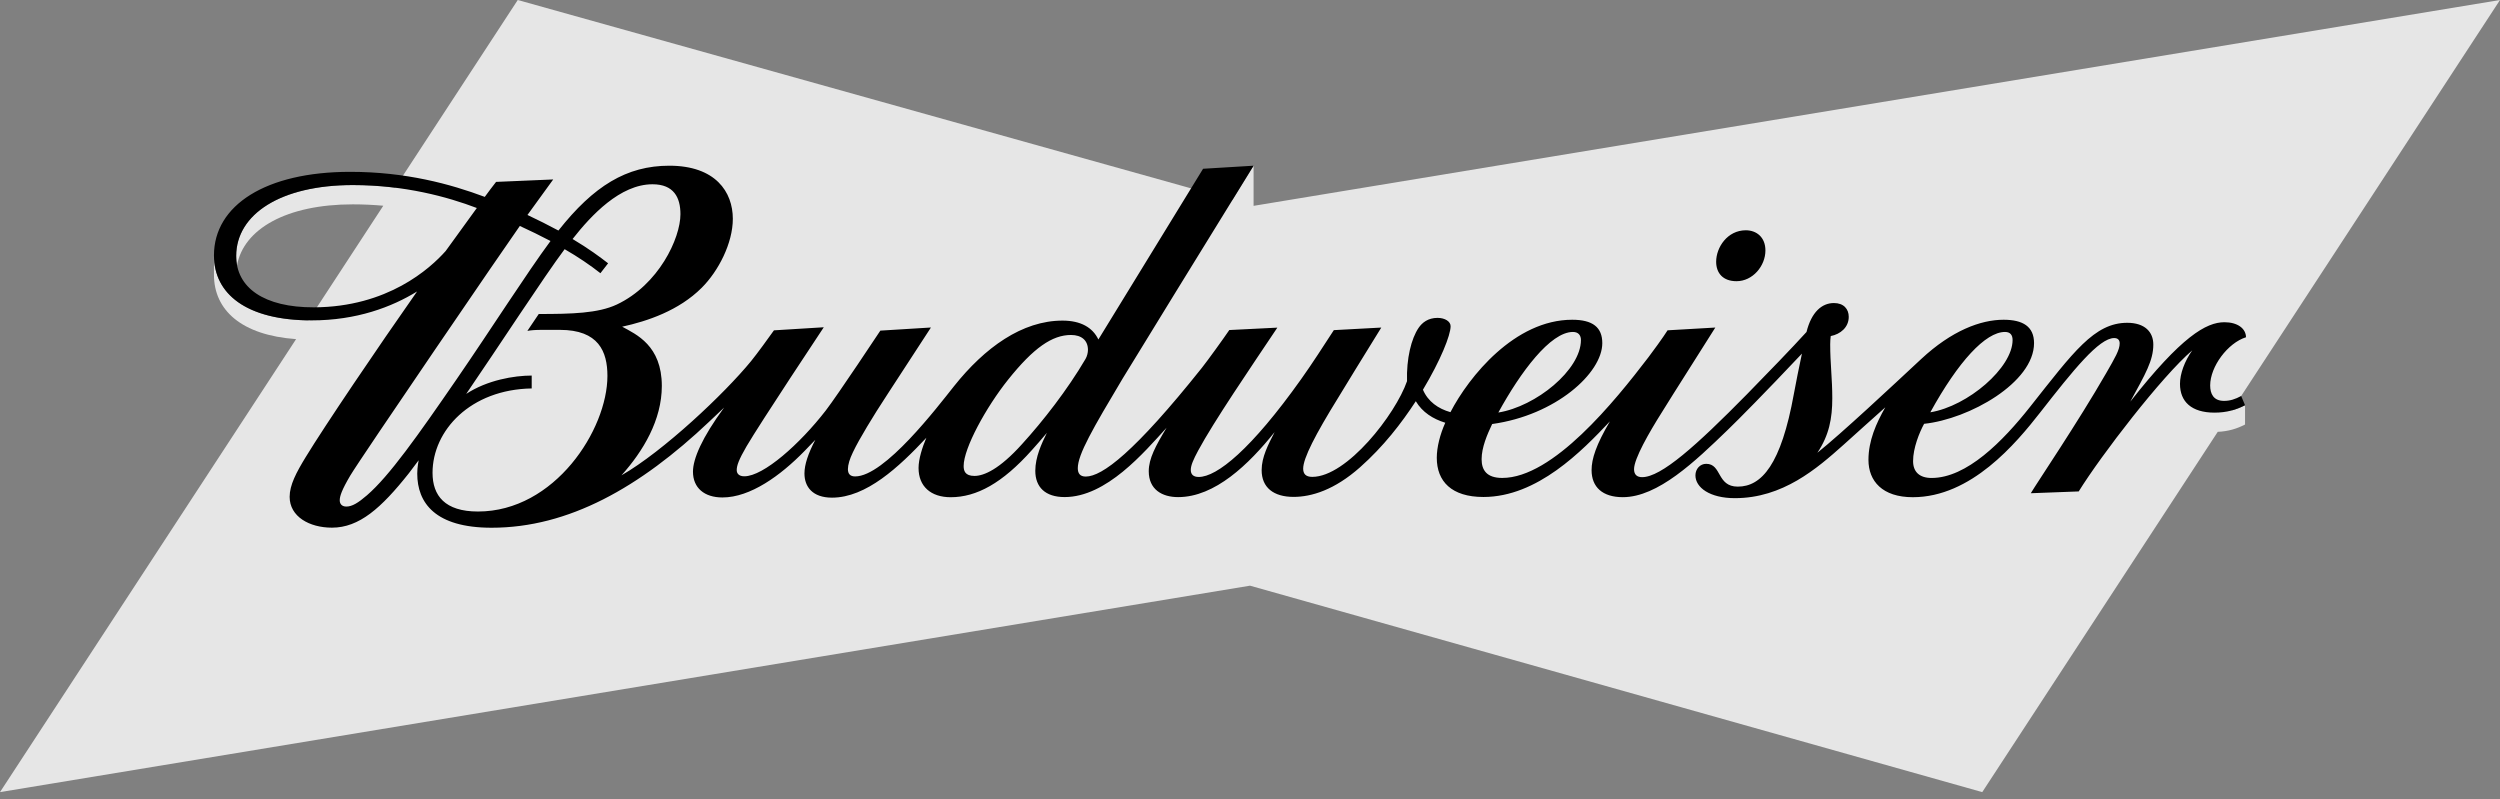
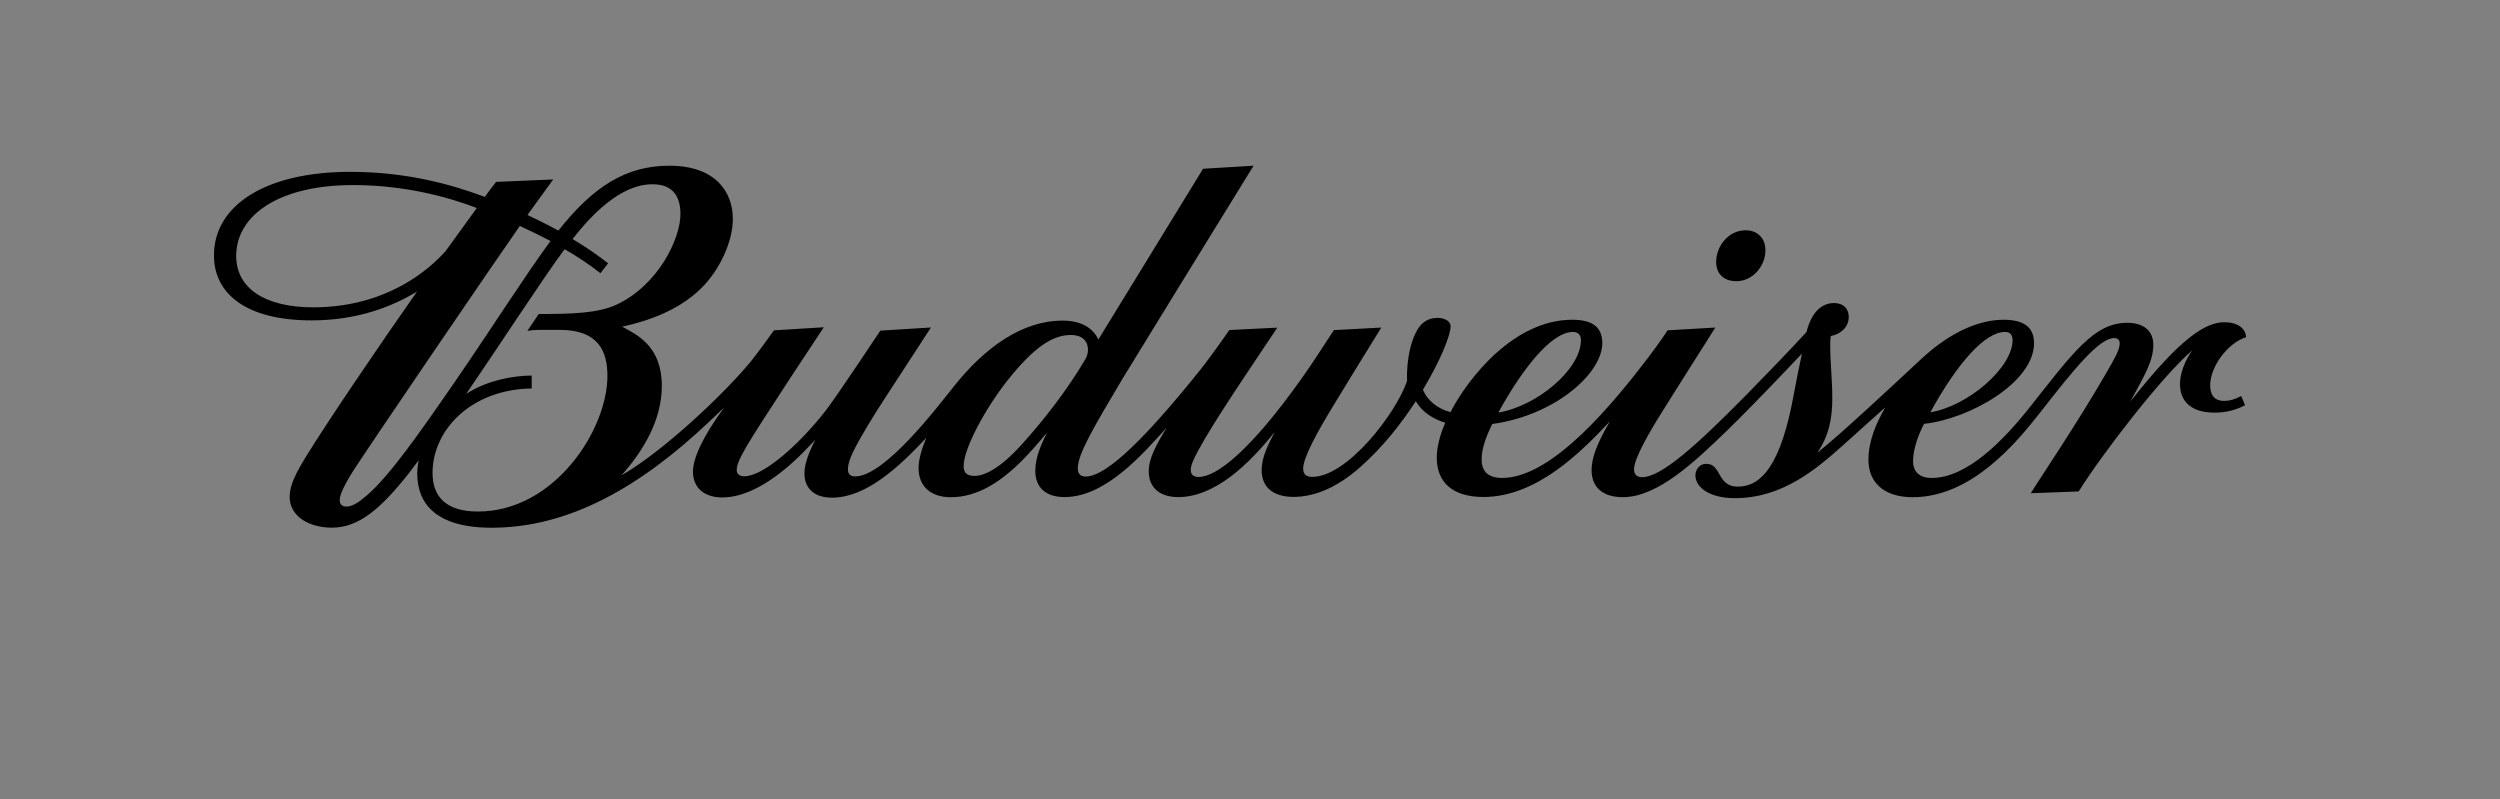
<svg xmlns="http://www.w3.org/2000/svg" xmlns:ns1="http://sodipodi.sourceforge.net/DTD/sodipodi-0.dtd" xmlns:ns2="http://www.inkscape.org/namespaces/inkscape" version="1.1" id="svg2" width="1000" height="319.727" viewBox="0 0 1000 319.727" ns1:docname="Budweiser 2016.svg" ns2:version="1.2.1 (9c6d41e410, 2022-07-14)">
  <rect x="0" y="0" width="1000" height="319.727" fill="#808080" stroke="none" />
  <defs id="defs6">
    <clipPath clipPathUnits="userSpaceOnUse" id="clipPath52">
      <path d="M 0,0 H 1920 V 1080 H 0 Z" id="path50" />
    </clipPath>
    <clipPath clipPathUnits="userSpaceOnUse" id="clipPath74">
-       <path d="M 0,0 H 1920 V 1080 H 0 Z" id="path72" />
-     </clipPath>
+       </clipPath>
    <clipPath clipPathUnits="userSpaceOnUse" id="clipPath122">
-       <path d="M 0,0 H 1920 V 1080 H 0 Z" id="path120" />
+       <path d="M 0,0 H 1920 H 0 Z" id="path120" />
    </clipPath>
    <clipPath clipPathUnits="userSpaceOnUse" id="clipPath1761">
      <g id="g1765" transform="translate(-401.027,-242.326)">
        <path d="M 0,0 H 1920 V 1080 H 0 Z" id="path1763" />
      </g>
    </clipPath>
  </defs>
  <ns1:namedview id="namedview4" pagecolor="#ffffff" bordercolor="#666666" borderopacity="1.0" ns2:showpageshadow="2" ns2:pageopacity="0.0" ns2:pagecheckerboard="0" ns2:deskcolor="#d1d1d1" showgrid="false" ns2:zoom="0.5" ns2:cx="537" ns2:cy="132" ns2:window-width="1366" ns2:window-height="705" ns2:window-x="-8" ns2:window-y="-8" ns2:window-maximized="1" ns2:current-layer="svg2" />
  <g id="g1961">
-     <path d="m 896.465,158.398 c 0.003,0 0.005,-0.003 0.005,-0.003 C 896.47,158.396 1000,-3.62888e-6 1000,-3.62888e-6 L 501.433,82.337 V 66.281 c -2.39,3.866 -5.279,8.544 -8.453,13.691 L 207.102,-3.62888e-6 158.026,75.081 c -5.314,-0.658 -10.949,-1.058 -16.879,-1.058 -28.962,0 -46.623,11.701 -46.666,28.304 -0.005,1.311 0.109,2.57 0.339,3.775 2.638,-14.476 19.727,-24.362 46.327,-24.362 4.208,0 8.263,0.203 12.167,0.552 L 123.347,128.14 C 98.231,127.793 85.593,117.385 85.583,102.18 v 7.699 c 0,14.187 10.992,24.205 32.853,25.772 L 4.98512e-6,316.847 500,234.272 l 292.898,82.575 94.198,-144.112 c 4.208,-0.182 7.628,-1.235 10.919,-2.922 v -7.716 c -1.709,0.876 -3.456,1.577 -5.327,2.081 z" style="fill:#ffffff;fill-opacity:0.8;fill-rule:nonzero;stroke:none;stroke-width:2.532" id="path20" />
    <path id="path24" style="fill:#000000;fill-opacity:1;fill-rule:nonzero;stroke:none;stroke-width:2.532" d="M 267.727 66.281 C 250.613 66.281 237.467 74.392 223.371 92.215 C 219.318 90.045 215.129 87.938 210.984 85.986 C 215.382 79.857 219.179 74.675 221.285 71.781 L 198.434 72.756 C 196.965 74.617 195.579 76.48 193.91 78.754 C 180.196 73.625 162.359 68.734 140.053 68.734 C 106.359 68.734 85.584 82.053 85.584 102.164 C 85.584 117.635 98.649 128.156 124.637 128.156 C 142.609 128.156 156.675 122.838 166.832 116.582 C 150.959 139.197 129.924 170.294 122.275 182.844 C 118.508 189.018 115.857 194.024 115.857 198.732 C 115.857 206.639 123.748 211.066 132.783 211.066 C 143.662 211.066 152.451 203.301 163.553 189.293 L 167.459 184.109 C 167.459 184.109 166.898 186.899 166.898 189.428 C 166.898 201.164 174.09 211.094 196.637 211.094 C 227.399 211.094 255.878 195.027 283.754 168.602 L 289.645 163.023 C 280.758 175.132 277.188 183.534 277.188 188.676 C 277.188 195.126 281.706 198.984 288.975 198.984 C 300.121 198.984 312.184 190.261 321.781 180.434 L 326.129 175.93 C 323.245 181.466 321.781 185.815 321.781 189.412 C 321.781 194.675 324.982 199.061 332.795 199.061 C 346.501 199.061 359.583 186.798 370.537 175.109 C 368.93 178.884 367.42 183.607 367.42 187.199 C 367.42 194.546 372.331 198.889 380.275 198.889 C 390.569 198.889 400.886 193.336 412.779 180.012 C 414.296 178.308 416.648 175.682 418.752 173.143 C 416.63 177.429 414.119 182.842 414.119 188.311 C 414.119 194.857 418.113 198.828 425.848 198.828 C 442.554 198.828 457.6 180.993 466.633 171.094 C 462.245 178.334 459.5 183.459 459.5 188.484 C 459.5 195.76 464.785 198.846 471.246 198.846 C 485.975 198.846 499.509 185.745 509.838 172.844 C 507.316 177.775 504.656 182.8 504.656 188.053 C 504.656 195.012 509.426 198.758 517.424 198.758 C 524.614 198.758 533.783 195.98 544.006 186.922 C 553.449 178.547 560.583 169.281 566.322 160.486 C 568.975 164.942 573.226 167.591 578.109 169.098 C 576.018 173.761 574.713 178.858 574.713 183.121 C 574.713 192.544 580.621 198.793 593.373 198.793 C 614.933 198.793 632.836 180.364 643.963 168.549 C 638.482 177.875 636.631 183.499 636.631 188.049 C 636.631 194.859 641.041 198.871 649.125 198.871 C 663.171 198.871 678.08 184.517 690.994 172.051 C 695.531 167.671 705.92 157.197 720.773 141.445 C 719.751 146.162 718.238 153.751 717.557 157.516 C 712.438 185.855 704.65 194.65 695.104 194.65 C 686.66 194.65 688.756 185.529 682.48 185.529 C 680.027 185.529 678.172 187.57 678.172 190.152 C 678.172 194.998 683.902 199.264 693.955 199.264 C 713.084 199.264 726.686 187.507 737.453 177.887 C 742.808 173.087 748.2 168.175 754.121 162.93 C 750.47 169.297 747.381 176.285 747.381 183.951 C 747.381 192.445 752.971 198.883 765.115 198.883 C 788.457 198.883 806.375 177.397 816.102 164.951 C 829.367 147.969 839.614 135.223 845.678 135.223 C 847.065 135.223 847.871 135.943 847.871 137.346 C 847.871 139.981 845.988 143.131 842.469 149.26 C 831.19 168.885 814.889 192.971 812.316 197.293 L 831.486 196.57 C 840.426 182.14 864.769 150.476 876.898 140.145 C 873.817 144.502 871.994 149.519 871.994 153.555 C 871.994 160.674 876.603 165.055 885.803 165.055 C 890.62 165.055 894.393 163.953 898.016 162.098 L 896.471 158.396 C 894.078 159.68 892.037 160.352 889.609 160.352 C 885.321 160.352 884.07 157.437 884.07 154.174 C 884.07 146.637 891.1 137.177 898.404 134.898 C 898.351 131.412 895.041 128.891 889.775 128.891 C 882.492 128.891 872.614 134.555 852.105 160.666 C 858.202 149.522 861.326 144.202 861.326 137.814 C 861.326 132.812 857.949 129.119 850.891 129.119 C 837.726 129.119 829.352 140.844 811.99 162.781 C 801.061 176.594 786.668 191.186 772.633 191.186 C 767.711 191.186 765.234 188.671 765.234 184.453 C 765.219 179.24 767.756 172.958 769.643 169.527 C 787.744 167.601 813.619 153.001 813.619 137.252 C 813.619 130.601 809.136 127.898 801.439 127.898 C 792.196 127.898 780.643 132.296 768.488 143.6 C 756.653 154.615 736.829 173.194 726.945 181.105 C 731.654 174.105 732.916 167.323 732.916 159.285 C 732.916 151.419 732.08 145.405 732.08 137.736 C 732.08 136.822 732.157 135.246 732.291 134.426 C 736.187 133.676 739.498 130.918 739.498 126.738 C 739.498 123.619 737.491 121.217 733.574 121.217 C 728.769 121.217 724.596 124.784 722.604 132.789 C 716.73 139.245 707.237 149.08 698.748 157.738 C 678.396 178.409 664.463 190.863 656.848 190.863 C 654.853 190.863 653.619 189.908 653.619 187.67 C 653.619 183.508 659.585 173.09 664.768 164.883 C 664.768 164.883 670.003 156.395 686.125 131.018 L 667.029 132.123 C 665.574 134.505 660.374 141.642 659.326 142.961 C 645.934 160.49 621.209 191.174 600.9 191.174 C 594.647 191.174 592.645 188.017 592.645 183.678 C 592.645 179.012 594.847 173.857 596.865 169.609 C 622.258 166.095 640.918 149.244 640.918 137.252 C 640.918 130.938 637.102 127.898 628.879 127.898 C 605.917 127.898 587.601 150.594 580.178 164.865 C 575.282 163.493 571.185 160.611 569.178 155.887 C 576.236 144.112 580.246 134.063 580.246 130.488 C 580.246 128.595 578.001 127.152 575.021 127.152 C 571.201 127.152 568.875 129.059 567.449 131.135 C 564.512 135.411 562.537 143.466 562.811 152.471 C 558.198 165.744 538.777 190.75 524.906 190.75 C 522.261 190.75 521.271 189.495 521.271 187.447 C 521.271 183.275 526.188 173.775 535.219 159.178 C 536.386 157.282 547.165 139.56 552.52 131.025 L 533.533 132.053 C 529.032 138.949 525.233 144.94 520.461 151.656 C 500.415 179.846 486.782 190.783 479.479 190.783 C 477.382 190.783 476.314 189.806 476.314 187.973 C 476.314 186.173 477.337 183.822 479.273 180.225 C 485.428 168.766 500.22 147.055 510.939 131.055 L 491.719 132.016 C 489.491 135.307 483.167 144.081 480.736 147.152 C 453.802 180.915 440.869 190.625 434.289 190.625 C 431.93 190.625 431.119 189.255 431.119 187.275 C 431.119 181.777 437.122 171.445 449.076 151.387 C 451.347 147.579 486.312 90.742 501.434 66.281 L 481.232 67.504 C 481.232 67.504 449.525 119.151 439.348 135.799 C 437.079 131.032 432.337 128.242 425.008 128.242 C 408.876 128.242 393.926 139.001 381.607 154.477 C 374.904 162.899 353.833 190.57 342.061 190.57 C 340.129 190.57 339.164 189.608 339.164 187.658 C 339.164 186.813 339.337 185.785 339.699 184.562 C 340.874 180.57 345.321 172.983 350.617 164.502 C 350.617 164.502 355.987 156.061 372.377 131 L 352.139 132.25 C 352.139 132.25 335.044 158.059 330.32 164.186 C 319.973 177.55 305.435 190.52 297.721 190.52 C 295.445 190.52 294.691 189.266 294.691 188.051 C 294.691 186.243 295.508 183.89 298.592 178.576 C 304.088 169.174 329.512 130.904 329.512 130.904 L 309.58 132.135 C 307.307 135.347 302.856 141.461 300.393 144.494 C 289.727 157.507 265.344 180.519 248.584 190.137 C 257.306 180.433 264.729 167.982 264.729 154.385 C 264.729 138.2 254.476 133.742 248.871 130.676 C 259.023 128.461 271.55 124.223 280.666 115.129 C 287.41 108.405 293.131 97.233 293.131 87.514 C 293.131 76.785 286.21 66.281 267.727 66.281 z M 261.004 73.709 C 269.553 73.709 272.176 79.038 272.176 85.666 C 272.176 95.372 263.432 113.929 246.721 121.812 C 239.212 125.329 228.76 125.6 215.502 125.6 L 210.945 132.363 C 212.112 132.12 214.111 131.947 216.615 131.947 L 223.957 131.947 C 239.451 131.947 242.971 140.625 242.971 150.361 C 242.971 171.858 221.874 204.607 191.178 204.607 C 177.962 204.607 173.016 198.274 173.016 189.135 C 173.016 172.17 188.206 155.771 212.682 155.379 L 212.682 150.223 C 205.702 150.223 194.889 152.028 186.484 157.562 C 199.246 138.937 217.742 110.461 225.855 99.674 C 231.233 102.775 236.062 106.052 240.166 109.285 L 243.24 105.32 C 240.012 102.809 235.509 99.466 229.035 95.605 C 236.476 86.117 248.065 73.709 261.004 73.709 z M 141.148 74.025 C 161.83 74.025 179.07 78.753 190.729 83.201 C 190.546 83.464 178.262 100.412 178.262 100.412 C 172.021 107.427 155.059 122.838 125.535 122.932 C 105.662 122.992 94.441 115.114 94.479 102.326 C 94.522 85.724 112.186 74.025 141.148 74.025 z M 207.932 90.381 C 212.053 92.28 216.156 94.268 220.207 96.402 C 210.556 109.438 196.685 131.286 182.688 151.633 C 167.032 174.39 155.686 190.438 146.779 198.119 C 143.313 201.119 140.842 202.625 138.561 202.625 C 136.659 202.625 135.895 201.476 135.895 200.121 C 135.895 198.498 136.673 196.041 140.105 190.229 C 144.184 183.342 203.334 96.783 207.932 90.381 z M 698.33 92.111 C 690.976 92.111 686.463 98.932 686.463 104.701 C 686.463 109.263 689.212 112.48 694.602 112.48 C 701.095 112.48 706.168 106.387 706.168 100.182 C 706.168 94.845 702.55 92.111 698.33 92.111 z M 629.174 132.781 C 631.295 132.781 632.375 134.073 632.375 136.01 C 632.375 147.967 614.371 162.587 599.336 165.01 C 608.25 148.769 620.133 132.781 629.174 132.781 z M 802 132.781 C 804.165 132.781 805.035 134.067 805.035 136.021 C 805.035 147.077 787.16 162.464 772.125 164.922 C 783.338 144.562 794.21 132.781 802 132.781 z M 428.387 133.99 C 432.653 133.99 435.182 136.169 435.182 139.969 C 435.182 141.052 434.841 142.511 434.203 143.592 C 426.932 155.961 417.284 168.337 408.803 177.656 C 399.82 187.644 393.608 190.369 389.775 190.369 C 385.96 190.369 385.459 188.26 385.459 186.396 C 385.459 179.275 394.44 162.875 403.232 151.883 C 413.443 139.095 420.903 133.99 428.387 133.99 z " />
  </g>
</svg>